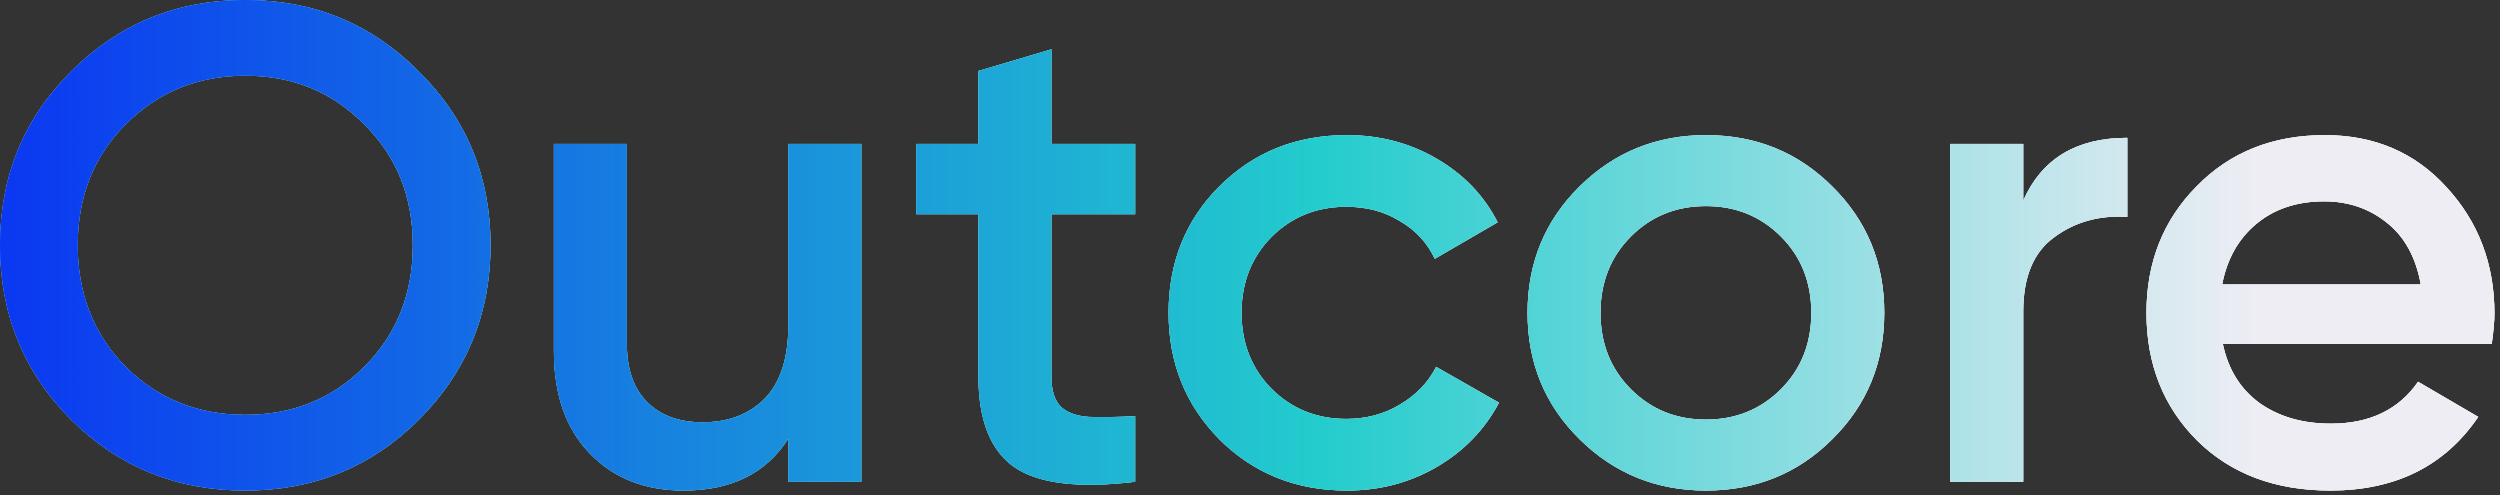
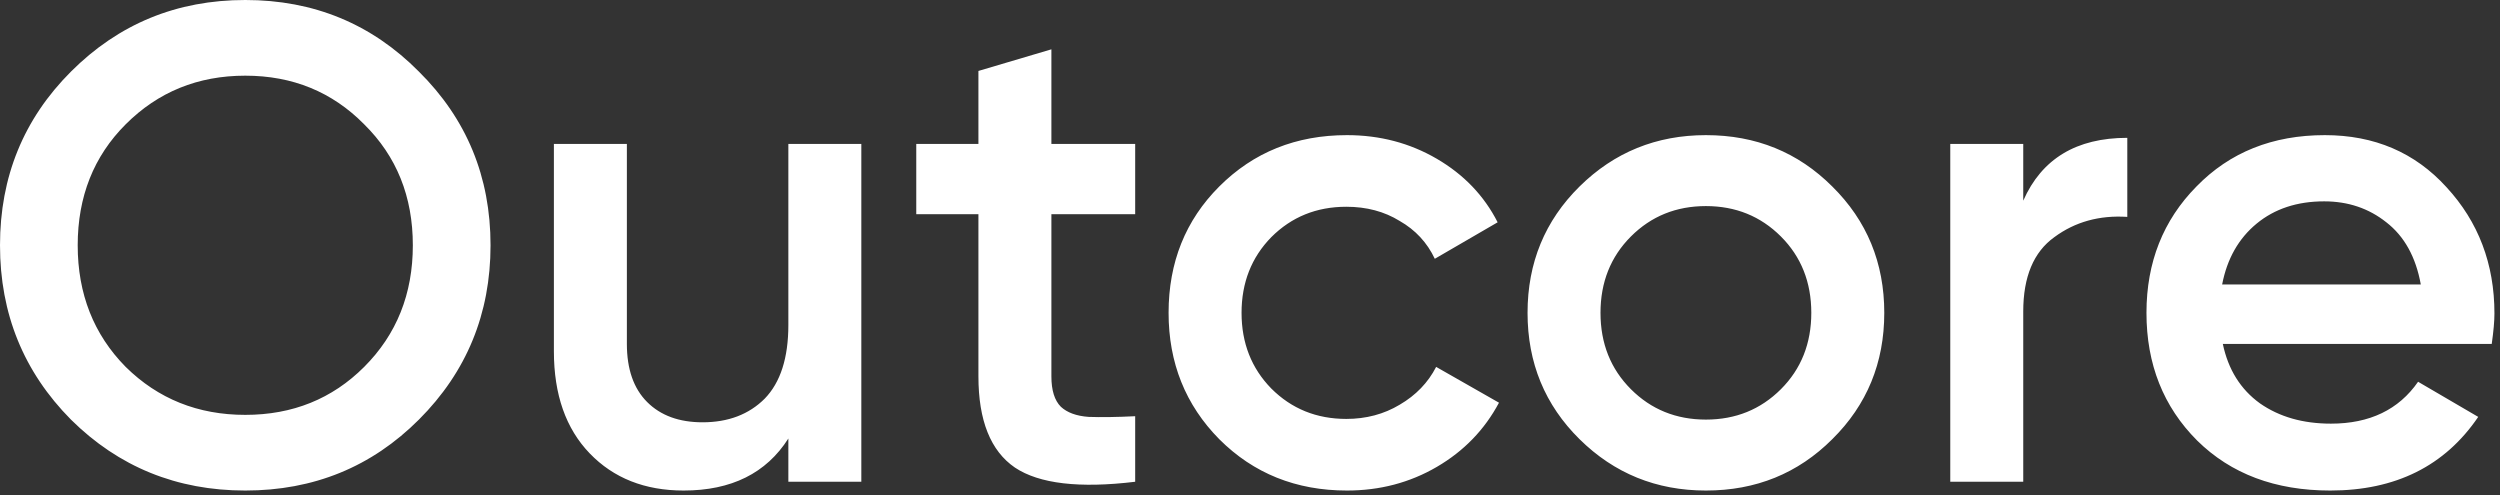
<svg xmlns="http://www.w3.org/2000/svg" width="111" height="22" viewBox="0 0 111 22" fill="none">
  <rect x="0" y="0" width="111" height="22" fill="#333333" stroke="none" />
  <path d="M18.6 18.63C16.5 20.73 13.93 21.78 10.89 21.78C7.85 21.78 5.27 20.73 3.15 18.63C1.05 16.51 0 13.93 0 10.89C0 7.85 1.05 5.28 3.15 3.18C5.27 1.06 7.85 -0 10.89 -0C13.93 -0 16.5 1.06 18.6 3.18C20.72 5.28 21.78 7.85 21.78 10.89C21.78 13.93 20.72 16.51 18.6 18.63ZM5.58 16.29C7.02 17.71 8.79 18.42 10.89 18.42C12.99 18.42 14.75 17.71 16.17 16.29C17.61 14.85 18.33 13.05 18.33 10.89C18.33 8.73 17.61 6.94 16.17 5.52C14.75 4.08 12.99 3.36 10.89 3.36C8.79 3.36 7.02 4.08 5.58 5.52C4.16 6.94 3.45 8.73 3.45 10.89C3.45 13.05 4.16 14.85 5.58 16.29ZM35.003 6.39H38.243V21.39H35.003V19.47C34.023 21.01 32.473 21.78 30.353 21.78C28.633 21.78 27.243 21.23 26.183 20.13C25.123 19.03 24.593 17.52 24.593 15.6V6.39H27.833V15.27C27.833 16.39 28.133 17.25 28.733 17.85C29.333 18.45 30.153 18.75 31.193 18.75C32.333 18.75 33.253 18.4 33.953 17.7C34.653 16.98 35.003 15.89 35.003 14.43V6.39ZM50.402 9.51H46.682V16.71C46.682 17.33 46.822 17.78 47.102 18.06C47.382 18.32 47.792 18.47 48.332 18.51C48.892 18.53 49.582 18.52 50.402 18.48V21.39C47.922 21.69 46.142 21.48 45.062 20.76C43.982 20.02 43.442 18.67 43.442 16.71V9.51H40.682V6.39H43.442V3.15L46.682 2.19V6.39H50.402V9.51ZM59.805 21.78C57.545 21.78 55.655 21.02 54.135 19.5C52.635 17.98 51.885 16.11 51.885 13.89C51.885 11.65 52.635 9.78 54.135 8.28C55.655 6.76 57.545 6 59.805 6C61.265 6 62.595 6.35 63.795 7.05C64.995 7.75 65.895 8.69 66.495 9.87L63.705 11.49C63.365 10.77 62.845 10.21 62.145 9.81C61.465 9.39 60.675 9.18 59.775 9.18C58.455 9.18 57.345 9.63 56.445 10.53C55.565 11.43 55.125 12.55 55.125 13.89C55.125 15.23 55.565 16.35 56.445 17.25C57.345 18.15 58.455 18.6 59.775 18.6C60.655 18.6 61.445 18.39 62.145 17.97C62.865 17.55 63.405 16.99 63.765 16.29L66.555 17.88C65.915 19.08 64.995 20.03 63.795 20.73C62.595 21.43 61.265 21.78 59.805 21.78ZM75.743 21.78C73.543 21.78 71.672 21.02 70.132 19.5C68.593 17.98 67.823 16.11 67.823 13.89C67.823 11.67 68.593 9.8 70.132 8.28C71.672 6.76 73.543 6 75.743 6C77.963 6 79.832 6.76 81.353 8.28C82.892 9.8 83.662 11.67 83.662 13.89C83.662 16.11 82.892 17.98 81.353 19.5C79.832 21.02 77.963 21.78 75.743 21.78ZM72.412 17.28C73.312 18.18 74.422 18.63 75.743 18.63C77.062 18.63 78.172 18.18 79.073 17.28C79.972 16.38 80.422 15.25 80.422 13.89C80.422 12.53 79.972 11.4 79.073 10.5C78.172 9.6 77.062 9.15 75.743 9.15C74.422 9.15 73.312 9.6 72.412 10.5C71.513 11.4 71.062 12.53 71.062 13.89C71.062 15.25 71.513 16.38 72.412 17.28ZM89.832 8.91C90.652 7.05 92.192 6.12 94.452 6.12V9.63C93.212 9.55 92.132 9.85 91.212 10.53C90.292 11.19 89.832 12.29 89.832 13.83V21.39H86.592V6.39H89.832V8.91ZM98.693 15.27C98.933 16.41 99.483 17.29 100.343 17.91C101.203 18.51 102.253 18.81 103.493 18.81C105.213 18.81 106.503 18.19 107.363 16.95L110.033 18.51C108.553 20.69 106.363 21.78 103.463 21.78C101.023 21.78 99.053 21.04 97.553 19.56C96.053 18.06 95.303 16.17 95.303 13.89C95.303 11.65 96.043 9.78 97.523 8.28C99.003 6.76 100.903 6 103.223 6C105.423 6 107.223 6.77 108.623 8.31C110.043 9.85 110.753 11.72 110.753 13.92C110.753 14.26 110.713 14.71 110.633 15.27H98.693ZM98.663 12.63H107.483C107.263 11.41 106.753 10.49 105.953 9.87C105.173 9.25 104.253 8.94 103.193 8.94C101.993 8.94 100.993 9.27 100.193 9.93C99.393 10.59 98.883 11.49 98.663 12.63Z" fill="white" />
-   <path d="M18.6 18.63C16.5 20.73 13.93 21.78 10.89 21.78C7.85 21.78 5.27 20.73 3.15 18.63C1.05 16.51 0 13.93 0 10.89C0 7.85 1.05 5.28 3.15 3.18C5.27 1.06 7.85 -0 10.89 -0C13.93 -0 16.5 1.06 18.6 3.18C20.72 5.28 21.78 7.85 21.78 10.89C21.78 13.93 20.72 16.51 18.6 18.63ZM5.58 16.29C7.02 17.71 8.79 18.42 10.89 18.42C12.99 18.42 14.75 17.71 16.17 16.29C17.61 14.85 18.33 13.05 18.33 10.89C18.33 8.73 17.61 6.94 16.17 5.52C14.75 4.08 12.99 3.36 10.89 3.36C8.79 3.36 7.02 4.08 5.58 5.52C4.16 6.94 3.45 8.73 3.45 10.89C3.45 13.05 4.16 14.85 5.58 16.29ZM35.003 6.39H38.243V21.39H35.003V19.47C34.023 21.01 32.473 21.78 30.353 21.78C28.633 21.78 27.243 21.23 26.183 20.13C25.123 19.03 24.593 17.52 24.593 15.6V6.39H27.833V15.27C27.833 16.39 28.133 17.25 28.733 17.85C29.333 18.45 30.153 18.75 31.193 18.75C32.333 18.75 33.253 18.4 33.953 17.7C34.653 16.98 35.003 15.89 35.003 14.43V6.39ZM50.402 9.51H46.682V16.71C46.682 17.33 46.822 17.78 47.102 18.06C47.382 18.32 47.792 18.47 48.332 18.51C48.892 18.53 49.582 18.52 50.402 18.48V21.39C47.922 21.69 46.142 21.48 45.062 20.76C43.982 20.02 43.442 18.67 43.442 16.71V9.51H40.682V6.39H43.442V3.15L46.682 2.19V6.39H50.402V9.51ZM59.805 21.78C57.545 21.78 55.655 21.02 54.135 19.5C52.635 17.98 51.885 16.11 51.885 13.89C51.885 11.65 52.635 9.78 54.135 8.28C55.655 6.76 57.545 6 59.805 6C61.265 6 62.595 6.35 63.795 7.05C64.995 7.75 65.895 8.69 66.495 9.87L63.705 11.49C63.365 10.77 62.845 10.21 62.145 9.81C61.465 9.39 60.675 9.18 59.775 9.18C58.455 9.18 57.345 9.63 56.445 10.53C55.565 11.43 55.125 12.55 55.125 13.89C55.125 15.23 55.565 16.35 56.445 17.25C57.345 18.15 58.455 18.6 59.775 18.6C60.655 18.6 61.445 18.39 62.145 17.97C62.865 17.55 63.405 16.99 63.765 16.29L66.555 17.88C65.915 19.08 64.995 20.03 63.795 20.73C62.595 21.43 61.265 21.78 59.805 21.78ZM75.743 21.78C73.543 21.78 71.672 21.02 70.132 19.5C68.593 17.98 67.823 16.11 67.823 13.89C67.823 11.67 68.593 9.8 70.132 8.28C71.672 6.76 73.543 6 75.743 6C77.963 6 79.832 6.76 81.353 8.28C82.892 9.8 83.662 11.67 83.662 13.89C83.662 16.11 82.892 17.98 81.353 19.5C79.832 21.02 77.963 21.78 75.743 21.78ZM72.412 17.28C73.312 18.18 74.422 18.63 75.743 18.63C77.062 18.63 78.172 18.18 79.073 17.28C79.972 16.38 80.422 15.25 80.422 13.89C80.422 12.53 79.972 11.4 79.073 10.5C78.172 9.6 77.062 9.15 75.743 9.15C74.422 9.15 73.312 9.6 72.412 10.5C71.513 11.4 71.062 12.53 71.062 13.89C71.062 15.25 71.513 16.38 72.412 17.28ZM89.832 8.91C90.652 7.05 92.192 6.12 94.452 6.12V9.63C93.212 9.55 92.132 9.85 91.212 10.53C90.292 11.19 89.832 12.29 89.832 13.83V21.39H86.592V6.39H89.832V8.91ZM98.693 15.27C98.933 16.41 99.483 17.29 100.343 17.91C101.203 18.51 102.253 18.81 103.493 18.81C105.213 18.81 106.503 18.19 107.363 16.95L110.033 18.51C108.553 20.69 106.363 21.78 103.463 21.78C101.023 21.78 99.053 21.04 97.553 19.56C96.053 18.06 95.303 16.17 95.303 13.89C95.303 11.65 96.043 9.78 97.523 8.28C99.003 6.76 100.903 6 103.223 6C105.423 6 107.223 6.77 108.623 8.31C110.043 9.85 110.753 11.72 110.753 13.92C110.753 14.26 110.713 14.71 110.633 15.27H98.693ZM98.663 12.63H107.483C107.263 11.41 106.753 10.49 105.953 9.87C105.173 9.25 104.253 8.94 103.193 8.94C101.993 8.94 100.993 9.27 100.193 9.93C99.393 10.59 98.883 11.49 98.663 12.63Z" fill="url(#paint0_linear_175_1089)" />
-   <path d="M18.6 18.63C16.5 20.73 13.93 21.78 10.89 21.78C7.85 21.78 5.27 20.73 3.15 18.63C1.05 16.51 0 13.93 0 10.89C0 7.85 1.05 5.28 3.15 3.18C5.27 1.06 7.85 -0 10.89 -0C13.93 -0 16.5 1.06 18.6 3.18C20.72 5.28 21.78 7.85 21.78 10.89C21.78 13.93 20.72 16.51 18.6 18.63ZM5.58 16.29C7.02 17.71 8.79 18.42 10.89 18.42C12.99 18.42 14.75 17.71 16.17 16.29C17.61 14.85 18.33 13.05 18.33 10.89C18.33 8.73 17.61 6.94 16.17 5.52C14.75 4.08 12.99 3.36 10.89 3.36C8.79 3.36 7.02 4.08 5.58 5.52C4.16 6.94 3.45 8.73 3.45 10.89C3.45 13.05 4.16 14.85 5.58 16.29ZM35.003 6.39H38.243V21.39H35.003V19.47C34.023 21.01 32.473 21.78 30.353 21.78C28.633 21.78 27.243 21.23 26.183 20.13C25.123 19.03 24.593 17.52 24.593 15.6V6.39H27.833V15.27C27.833 16.39 28.133 17.25 28.733 17.85C29.333 18.45 30.153 18.75 31.193 18.75C32.333 18.75 33.253 18.4 33.953 17.7C34.653 16.98 35.003 15.89 35.003 14.43V6.39ZM50.402 9.51H46.682V16.71C46.682 17.33 46.822 17.78 47.102 18.06C47.382 18.32 47.792 18.47 48.332 18.51C48.892 18.53 49.582 18.52 50.402 18.48V21.39C47.922 21.69 46.142 21.48 45.062 20.76C43.982 20.02 43.442 18.67 43.442 16.71V9.51H40.682V6.39H43.442V3.15L46.682 2.19V6.39H50.402V9.51ZM59.805 21.78C57.545 21.78 55.655 21.02 54.135 19.5C52.635 17.98 51.885 16.11 51.885 13.89C51.885 11.65 52.635 9.78 54.135 8.28C55.655 6.76 57.545 6 59.805 6C61.265 6 62.595 6.35 63.795 7.05C64.995 7.75 65.895 8.69 66.495 9.87L63.705 11.49C63.365 10.77 62.845 10.21 62.145 9.81C61.465 9.39 60.675 9.18 59.775 9.18C58.455 9.18 57.345 9.63 56.445 10.53C55.565 11.43 55.125 12.55 55.125 13.89C55.125 15.23 55.565 16.35 56.445 17.25C57.345 18.15 58.455 18.6 59.775 18.6C60.655 18.6 61.445 18.39 62.145 17.97C62.865 17.55 63.405 16.99 63.765 16.29L66.555 17.88C65.915 19.08 64.995 20.03 63.795 20.73C62.595 21.43 61.265 21.78 59.805 21.78ZM75.743 21.78C73.543 21.78 71.672 21.02 70.132 19.5C68.593 17.98 67.823 16.11 67.823 13.89C67.823 11.67 68.593 9.8 70.132 8.28C71.672 6.76 73.543 6 75.743 6C77.963 6 79.832 6.76 81.353 8.28C82.892 9.8 83.662 11.67 83.662 13.89C83.662 16.11 82.892 17.98 81.353 19.5C79.832 21.02 77.963 21.78 75.743 21.78ZM72.412 17.28C73.312 18.18 74.422 18.63 75.743 18.63C77.062 18.63 78.172 18.18 79.073 17.28C79.972 16.38 80.422 15.25 80.422 13.89C80.422 12.53 79.972 11.4 79.073 10.5C78.172 9.6 77.062 9.15 75.743 9.15C74.422 9.15 73.312 9.6 72.412 10.5C71.513 11.4 71.062 12.53 71.062 13.89C71.062 15.25 71.513 16.38 72.412 17.28ZM89.832 8.91C90.652 7.05 92.192 6.12 94.452 6.12V9.63C93.212 9.55 92.132 9.85 91.212 10.53C90.292 11.19 89.832 12.29 89.832 13.83V21.39H86.592V6.39H89.832V8.91ZM98.693 15.27C98.933 16.41 99.483 17.29 100.343 17.91C101.203 18.51 102.253 18.81 103.493 18.81C105.213 18.81 106.503 18.19 107.363 16.95L110.033 18.51C108.553 20.69 106.363 21.78 103.463 21.78C101.023 21.78 99.053 21.04 97.553 19.56C96.053 18.06 95.303 16.17 95.303 13.89C95.303 11.65 96.043 9.78 97.523 8.28C99.003 6.76 100.903 6 103.223 6C105.423 6 107.223 6.77 108.623 8.31C110.043 9.85 110.753 11.72 110.753 13.92C110.753 14.26 110.713 14.71 110.633 15.27H98.693ZM98.663 12.63H107.483C107.263 11.41 106.753 10.49 105.953 9.87C105.173 9.25 104.253 8.94 103.193 8.94C101.993 8.94 100.993 9.27 100.193 9.93C99.393 10.59 98.883 11.49 98.663 12.63Z" fill="url(#paint1_linear_175_1089)" />
  <defs>
    <linearGradient id="paint0_linear_175_1089" x1="-160.55" y1="11.39" x2="94.45" y2="11.39" gradientUnits="userSpaceOnUse">
      <stop stop-color="#EFEDF4" />
      <stop offset="0.157" stop-color="#23CCCD" />
      <stop offset="0.35" stop-color="#EFEDF4" />
      <stop offset="0.582" stop-color="#105FEC" />
      <stop offset="0.771" stop-color="#23CCCD" />
      <stop offset="1" stop-color="#EFEDF4" />
    </linearGradient>
    <linearGradient id="paint1_linear_175_1089" x1="-281.05" y1="11.39" x2="100.45" y2="11.39" gradientUnits="userSpaceOnUse">
      <stop stop-color="#EFEDF4" />
      <stop offset="0.135" stop-color="#23CCCD" />
      <stop offset="0.335" stop-color="#0201FF" />
      <stop offset="0.505" stop-color="#EFEDF4" />
      <stop offset="0.68" stop-color="#0201FF" />
      <stop offset="0.89" stop-color="#23CCCD" />
      <stop offset="1" stop-color="#EFEDF4" />
    </linearGradient>
  </defs>
</svg>